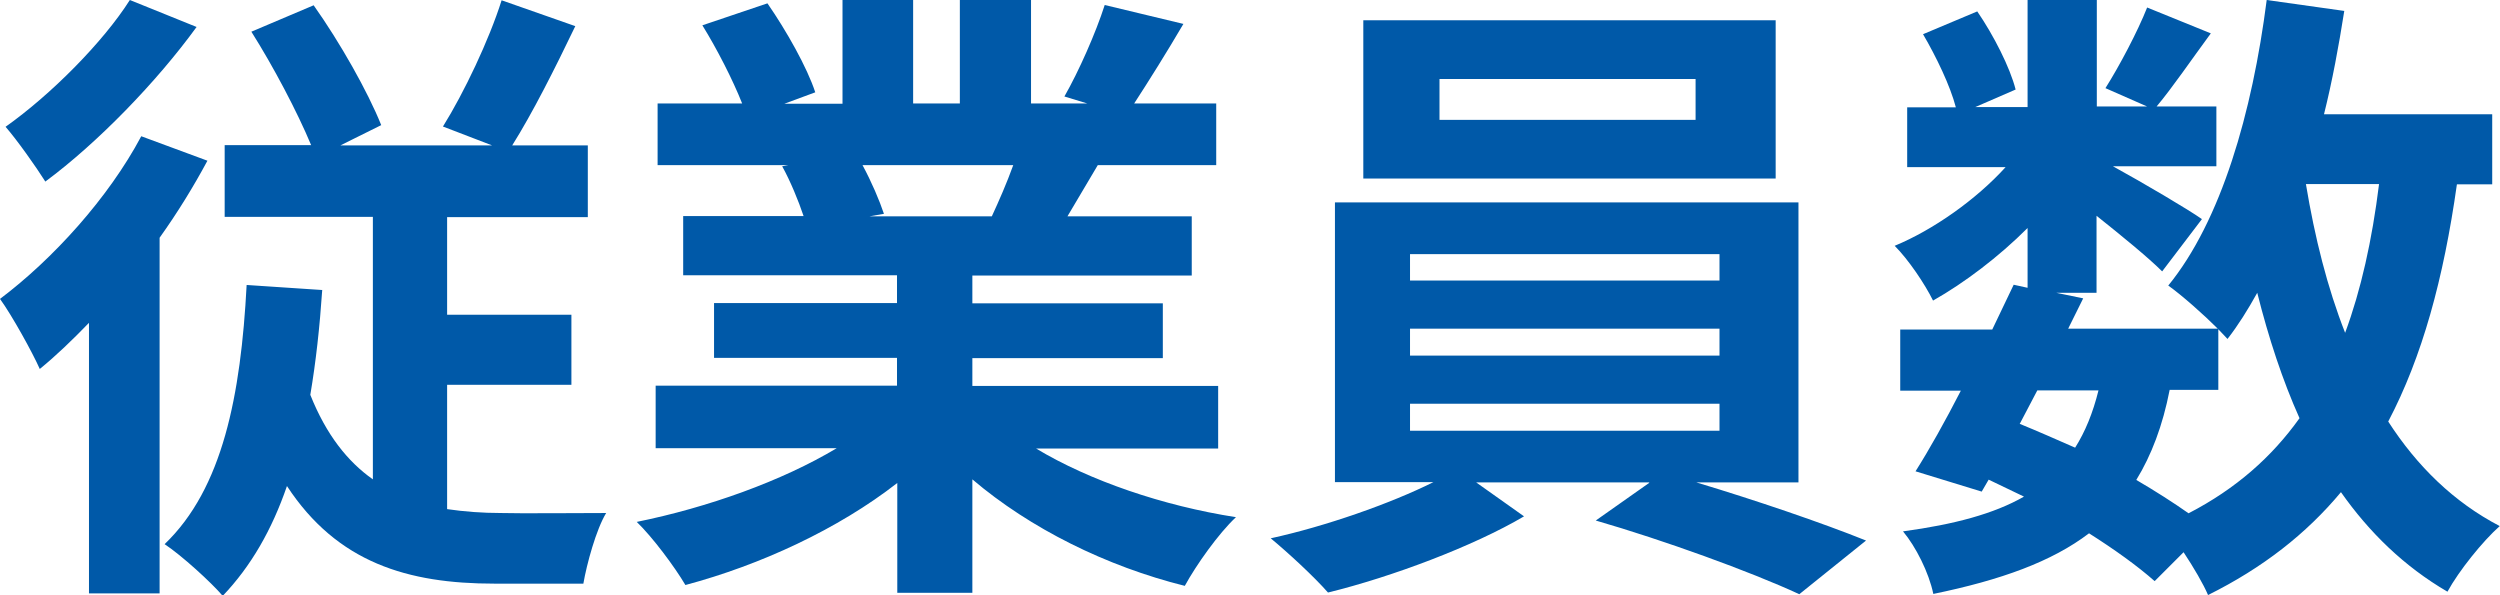
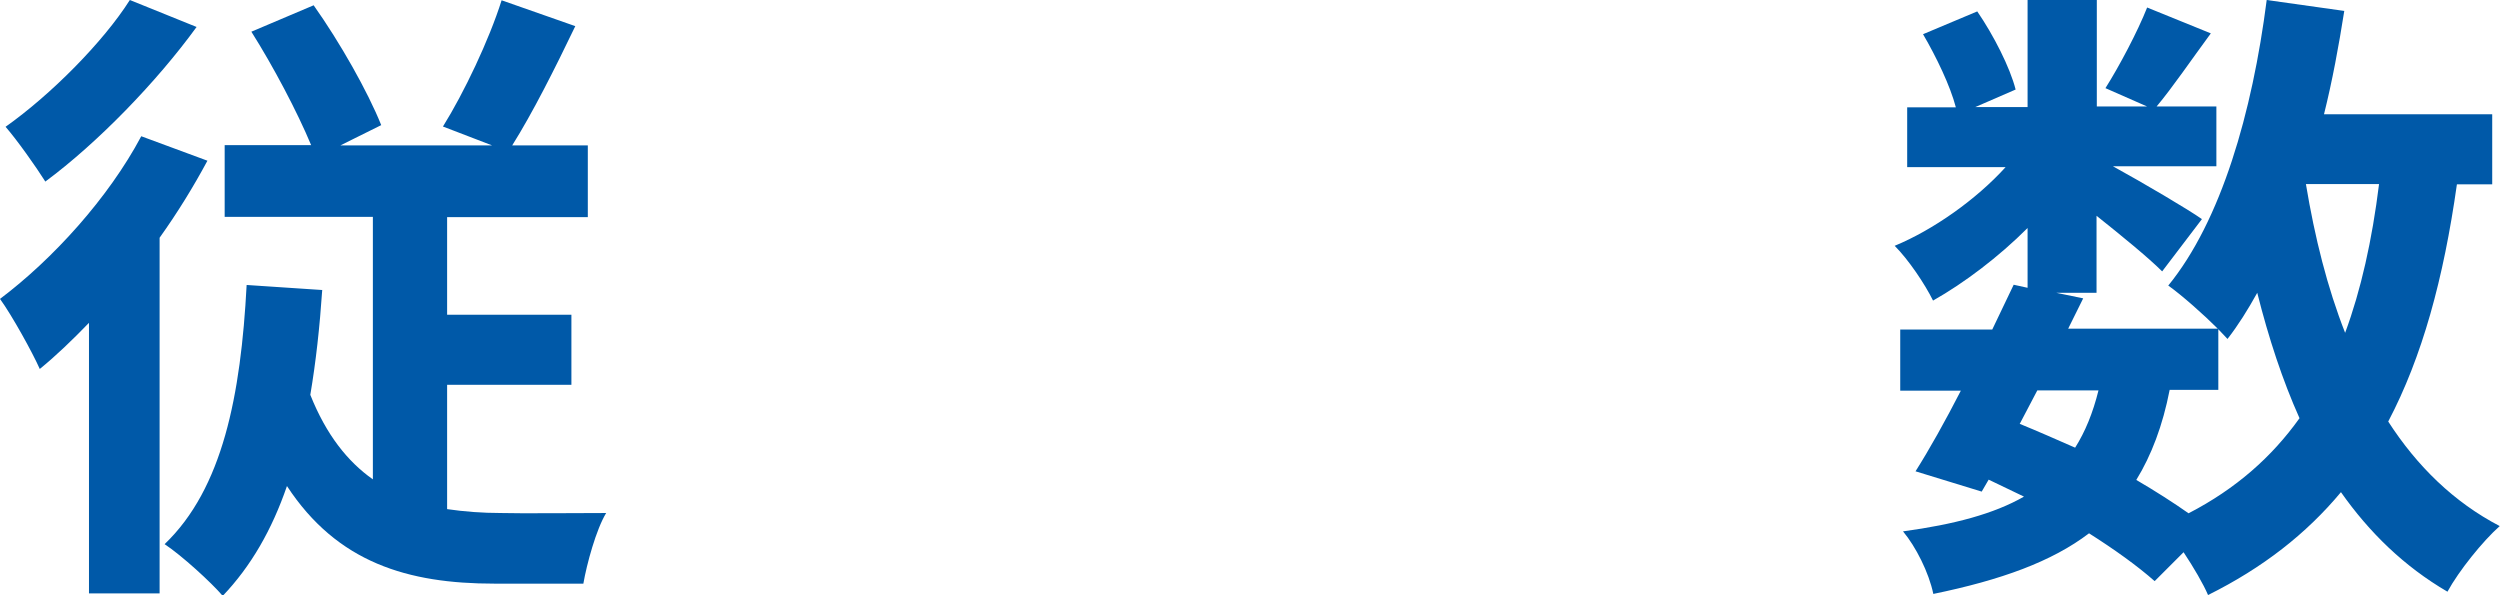
<svg xmlns="http://www.w3.org/2000/svg" id="_レイヤー_2" data-name="レイヤー 2" viewBox="0 0 89.91 21.41">
  <defs>
    <style>
      .cls-1 {
        fill: #0059a8;
        stroke-width: 0px;
      }
    </style>
  </defs>
  <g id="_レイヤー_1-2" data-name="レイヤー 1">
    <g>
      <path class="cls-1" d="M7.46,5.78c-.5.93-1.07,1.86-1.72,2.77v12.79h-2.54v-9.73c-.59.61-1.18,1.18-1.77,1.66-.25-.57-1-1.93-1.43-2.52,1.9-1.43,3.9-3.63,5.08-5.85l2.38.88ZM7.07.97c-1.43,1.97-3.56,4.17-5.44,5.56-.34-.54-1.02-1.5-1.43-1.97C1.84,3.4,3.72,1.5,4.67,0l2.4.97ZM11.59,10.41c-.09,1.34-.23,2.61-.43,3.79.57,1.43,1.34,2.4,2.25,3.04V7.8h-5.33v-2.58h3.11c-.5-1.2-1.36-2.83-2.15-4.08l2.24-.95c.95,1.34,1.95,3.11,2.43,4.31l-1.47.73h5.46l-1.77-.68c.75-1.2,1.66-3.11,2.11-4.54l2.65.93c-.73,1.52-1.54,3.13-2.27,4.29h2.72v2.58h-5.06v3.51h4.47v2.52h-4.47v4.47c.61.09,1.27.14,1.93.14.61.02,2.97,0,3.79,0-.36.59-.7,1.84-.82,2.54h-3.2c-3.11,0-5.65-.75-7.46-3.51-.54,1.57-1.29,2.88-2.31,3.95-.41-.48-1.47-1.45-2.09-1.86,2.09-2,2.74-5.35,2.95-9.32l2.72.18Z" />
-       <path class="cls-1" d="M28.41,5.94h-4.76v-2.22h3.04c-.34-.86-.91-1.97-1.43-2.81l2.34-.79c.68.98,1.43,2.31,1.72,3.2l-1.11.41h2.09V0h2.54v3.72h1.68V0h2.56v3.72h2.02l-.82-.25c.52-.91,1.13-2.29,1.45-3.29l2.83.68c-.61,1.04-1.25,2.06-1.77,2.86h2.95v2.22h-4.26l-1.09,1.84h4.47v2.13h-7.89v1h6.85v1.97h-6.85v1h8.84v2.25h-6.55c1.93,1.16,4.56,2.06,7.19,2.47-.63.59-1.43,1.72-1.84,2.47-2.81-.7-5.56-2.06-7.64-3.83v4.08h-2.7v-3.95c-2.13,1.66-4.92,2.95-7.62,3.67-.39-.66-1.18-1.72-1.75-2.27,2.56-.52,5.22-1.47,7.19-2.65h-6.51v-2.25h8.68v-1h-6.58v-1.97h6.58v-1h-7.69v-2.13h4.33c-.18-.54-.48-1.27-.77-1.79l.27-.05ZM31.02,5.94c.32.59.61,1.27.77,1.75l-.52.09h4.4c.25-.54.54-1.2.77-1.84h-5.42Z" />
-       <path class="cls-1" d="M59.3,17.35h-6.21l1.72,1.22c-1.81,1.07-4.76,2.18-7.05,2.74-.5-.57-1.43-1.43-2.06-1.95,1.97-.43,4.31-1.25,5.85-2.02h-3.54V7.28h16.67v10.07h-3.67c2.13.64,4.51,1.45,6.1,2.09l-2.4,1.93c-1.77-.82-4.9-1.95-7.32-2.65l1.93-1.36ZM63.86.73v5.69h-14.83V.73h14.83ZM50.71,10.09h11.13v-.95h-11.13v.95ZM50.71,12.79h11.13v-.97h-11.13v.97ZM50.71,15.49h11.13v-.97h-11.13v.97ZM51.77,4.31h9.21v-1.47h-9.21v1.47Z" />
      <path class="cls-1" d="M84.31.39c-.2,1.27-.43,2.52-.73,3.72h6.05v2.52h-1.27c-.48,3.4-1.25,6.21-2.47,8.53,1.04,1.61,2.36,2.9,4.01,3.76-.61.54-1.47,1.61-1.88,2.36-1.56-.91-2.81-2.13-3.83-3.58-1.25,1.5-2.81,2.72-4.78,3.7-.16-.38-.52-1-.88-1.54l-1.04,1.04c-.61-.54-1.43-1.13-2.36-1.72-1.34,1.02-3.17,1.68-5.6,2.18-.16-.77-.63-1.7-1.09-2.25,1.84-.25,3.27-.63,4.35-1.25l-1.27-.61-.25.43-2.38-.73c.5-.79,1.07-1.81,1.63-2.9h-2.18v-2.2h3.31l.77-1.61.5.11v-2.15c-1.04,1.04-2.27,1.97-3.4,2.61-.29-.59-.88-1.47-1.38-1.97,1.38-.57,2.93-1.66,3.99-2.83h-3.54v-2.15h1.75c-.2-.77-.7-1.81-1.18-2.63l1.95-.82c.59.86,1.18,2.02,1.38,2.81l-1.45.63h1.88V0h2.49v3.83h1.81l-1.5-.66c.5-.79,1.16-2.04,1.5-2.9l2.29.93c-.7.95-1.38,1.95-1.95,2.63h2.15v2.15h-3.72c1.11.61,2.72,1.56,3.2,1.9l-1.43,1.88c-.5-.5-1.47-1.29-2.36-2v2.77h-1.45l.97.2-.54,1.09h5.4v2.2h-1.75c-.25,1.29-.66,2.36-1.2,3.24.7.41,1.34.82,1.88,1.2,1.7-.88,2.99-2.02,3.99-3.42-.61-1.36-1.11-2.88-1.52-4.51-.34.61-.68,1.16-1.07,1.66l-.34-.36c-.52-.52-1.31-1.22-1.79-1.56,1.9-2.33,3.02-6.21,3.54-10.27l2.77.39ZM72.63,15.24c.66.27,1.34.57,2,.86.36-.57.64-1.25.84-2.06h-2.2l-.63,1.2ZM82.93,6.62c.32,1.93.77,3.72,1.41,5.35.57-1.54.97-3.33,1.22-5.35h-2.63Z" />
    </g>
  </g>
</svg>